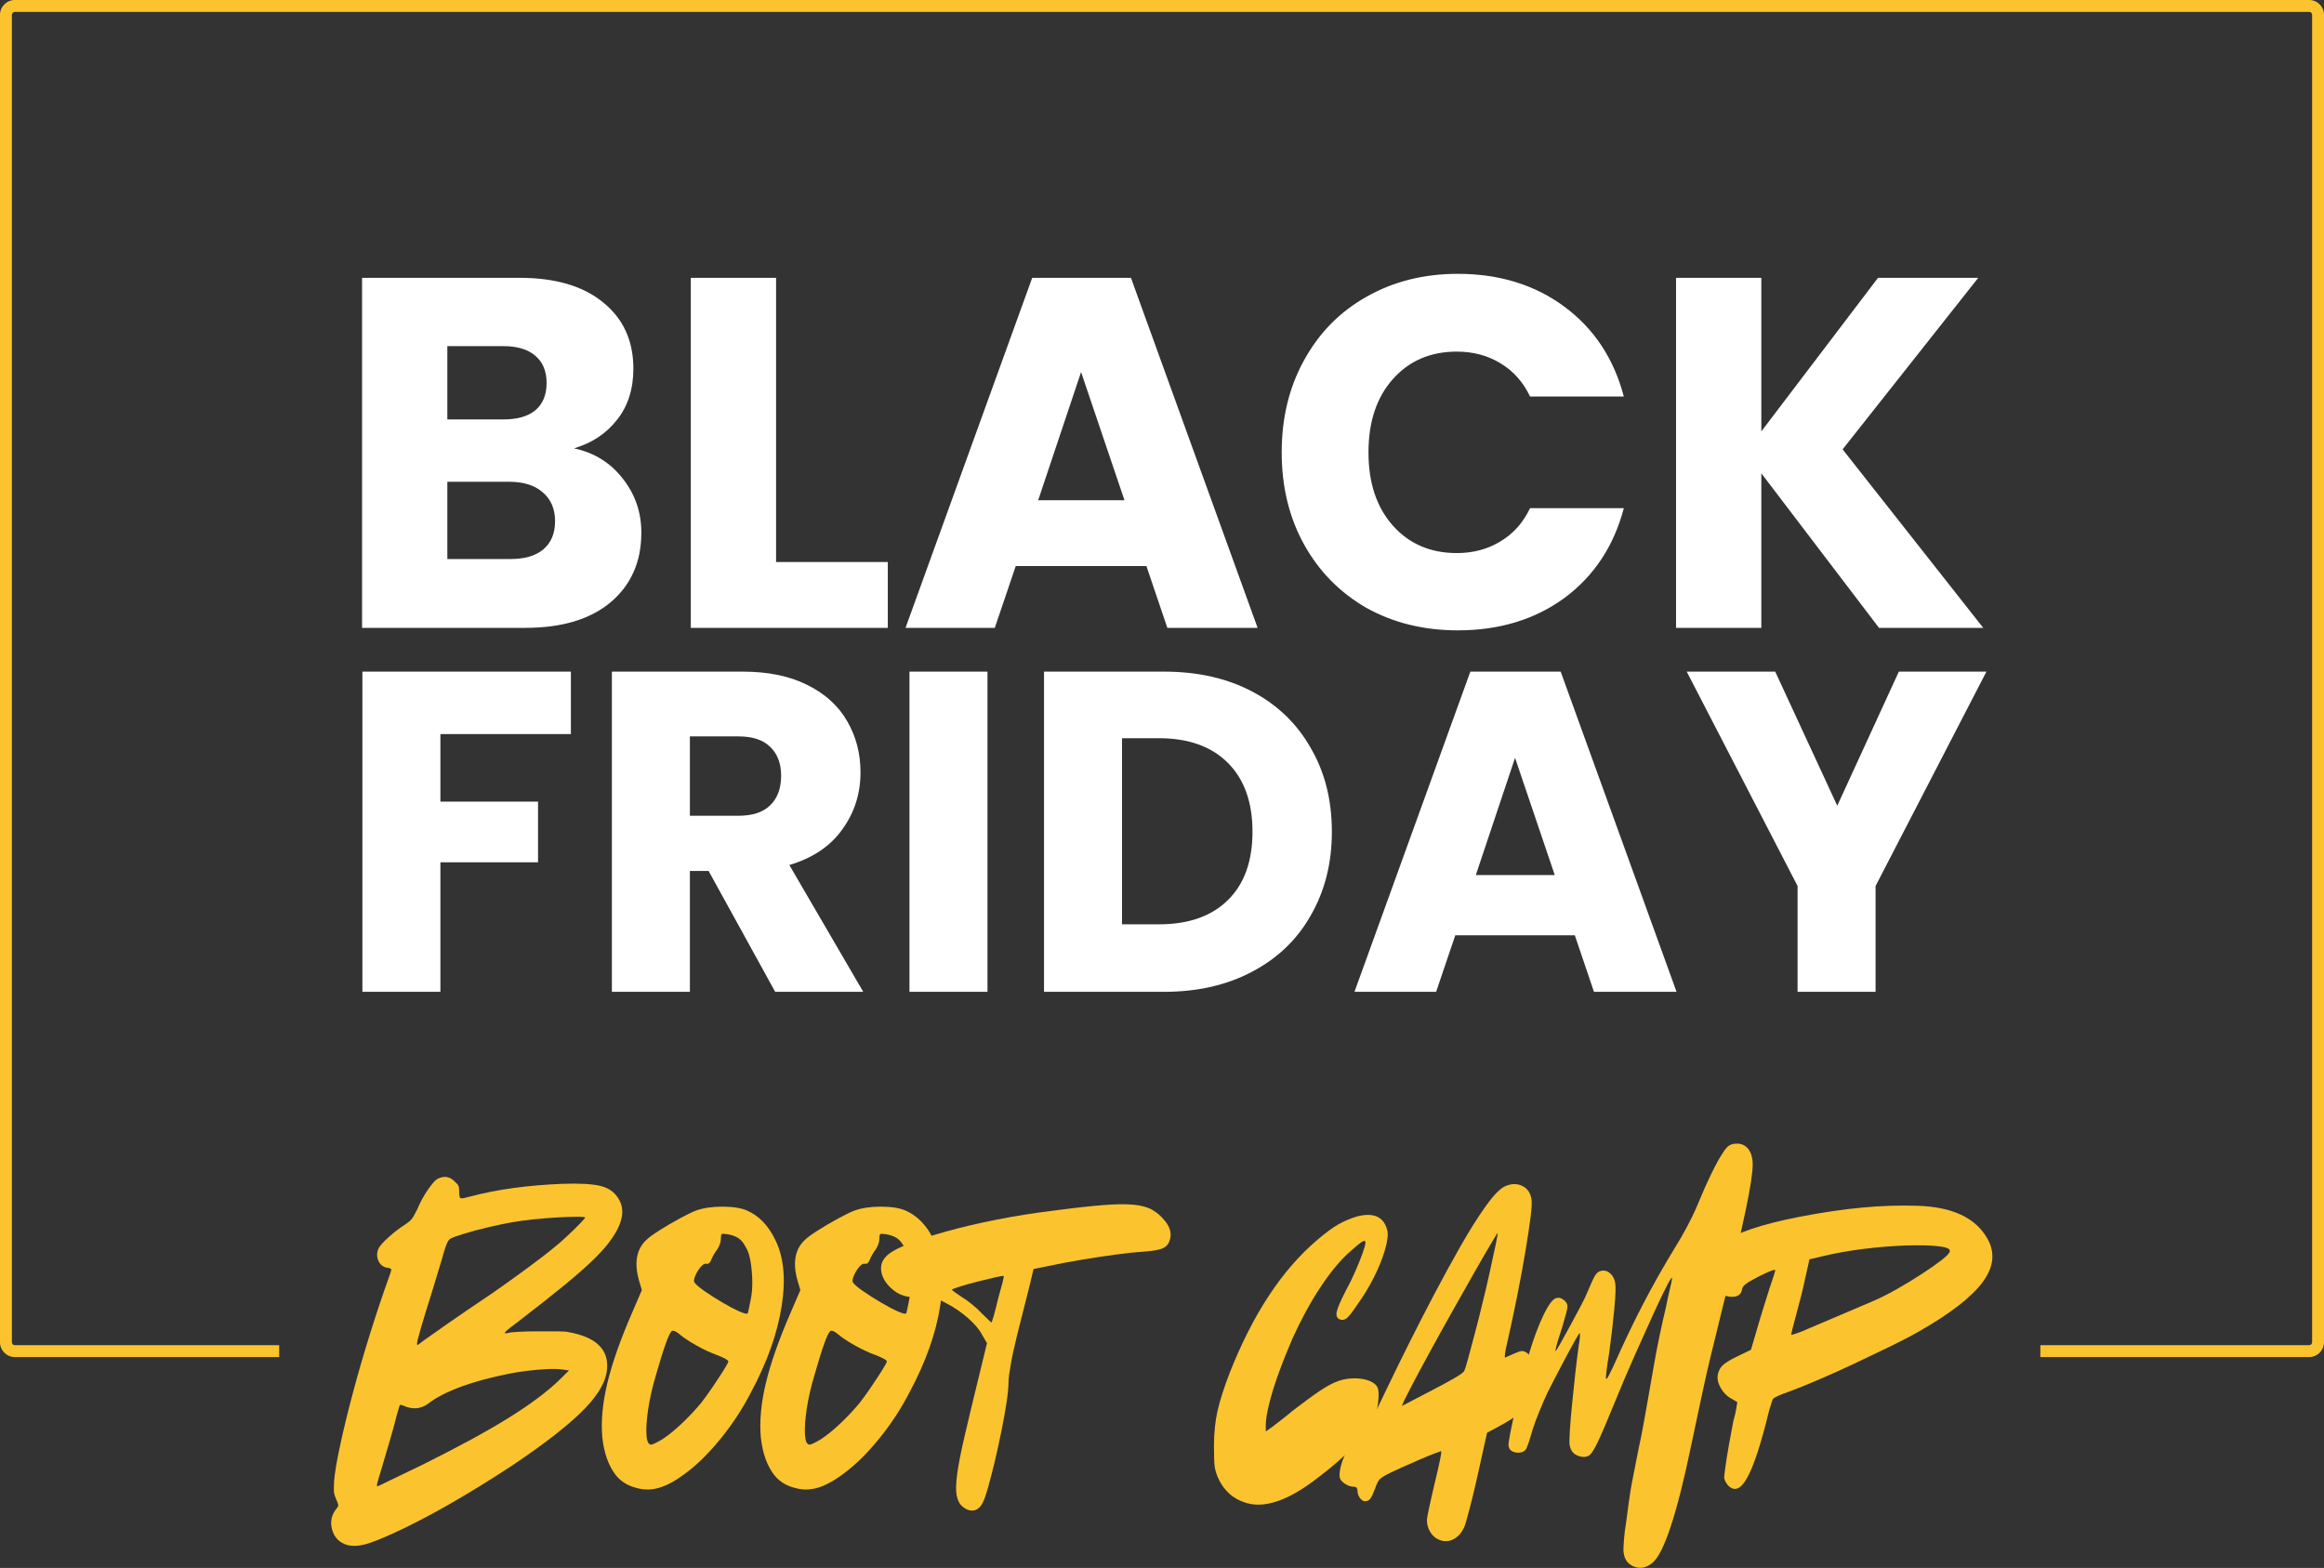
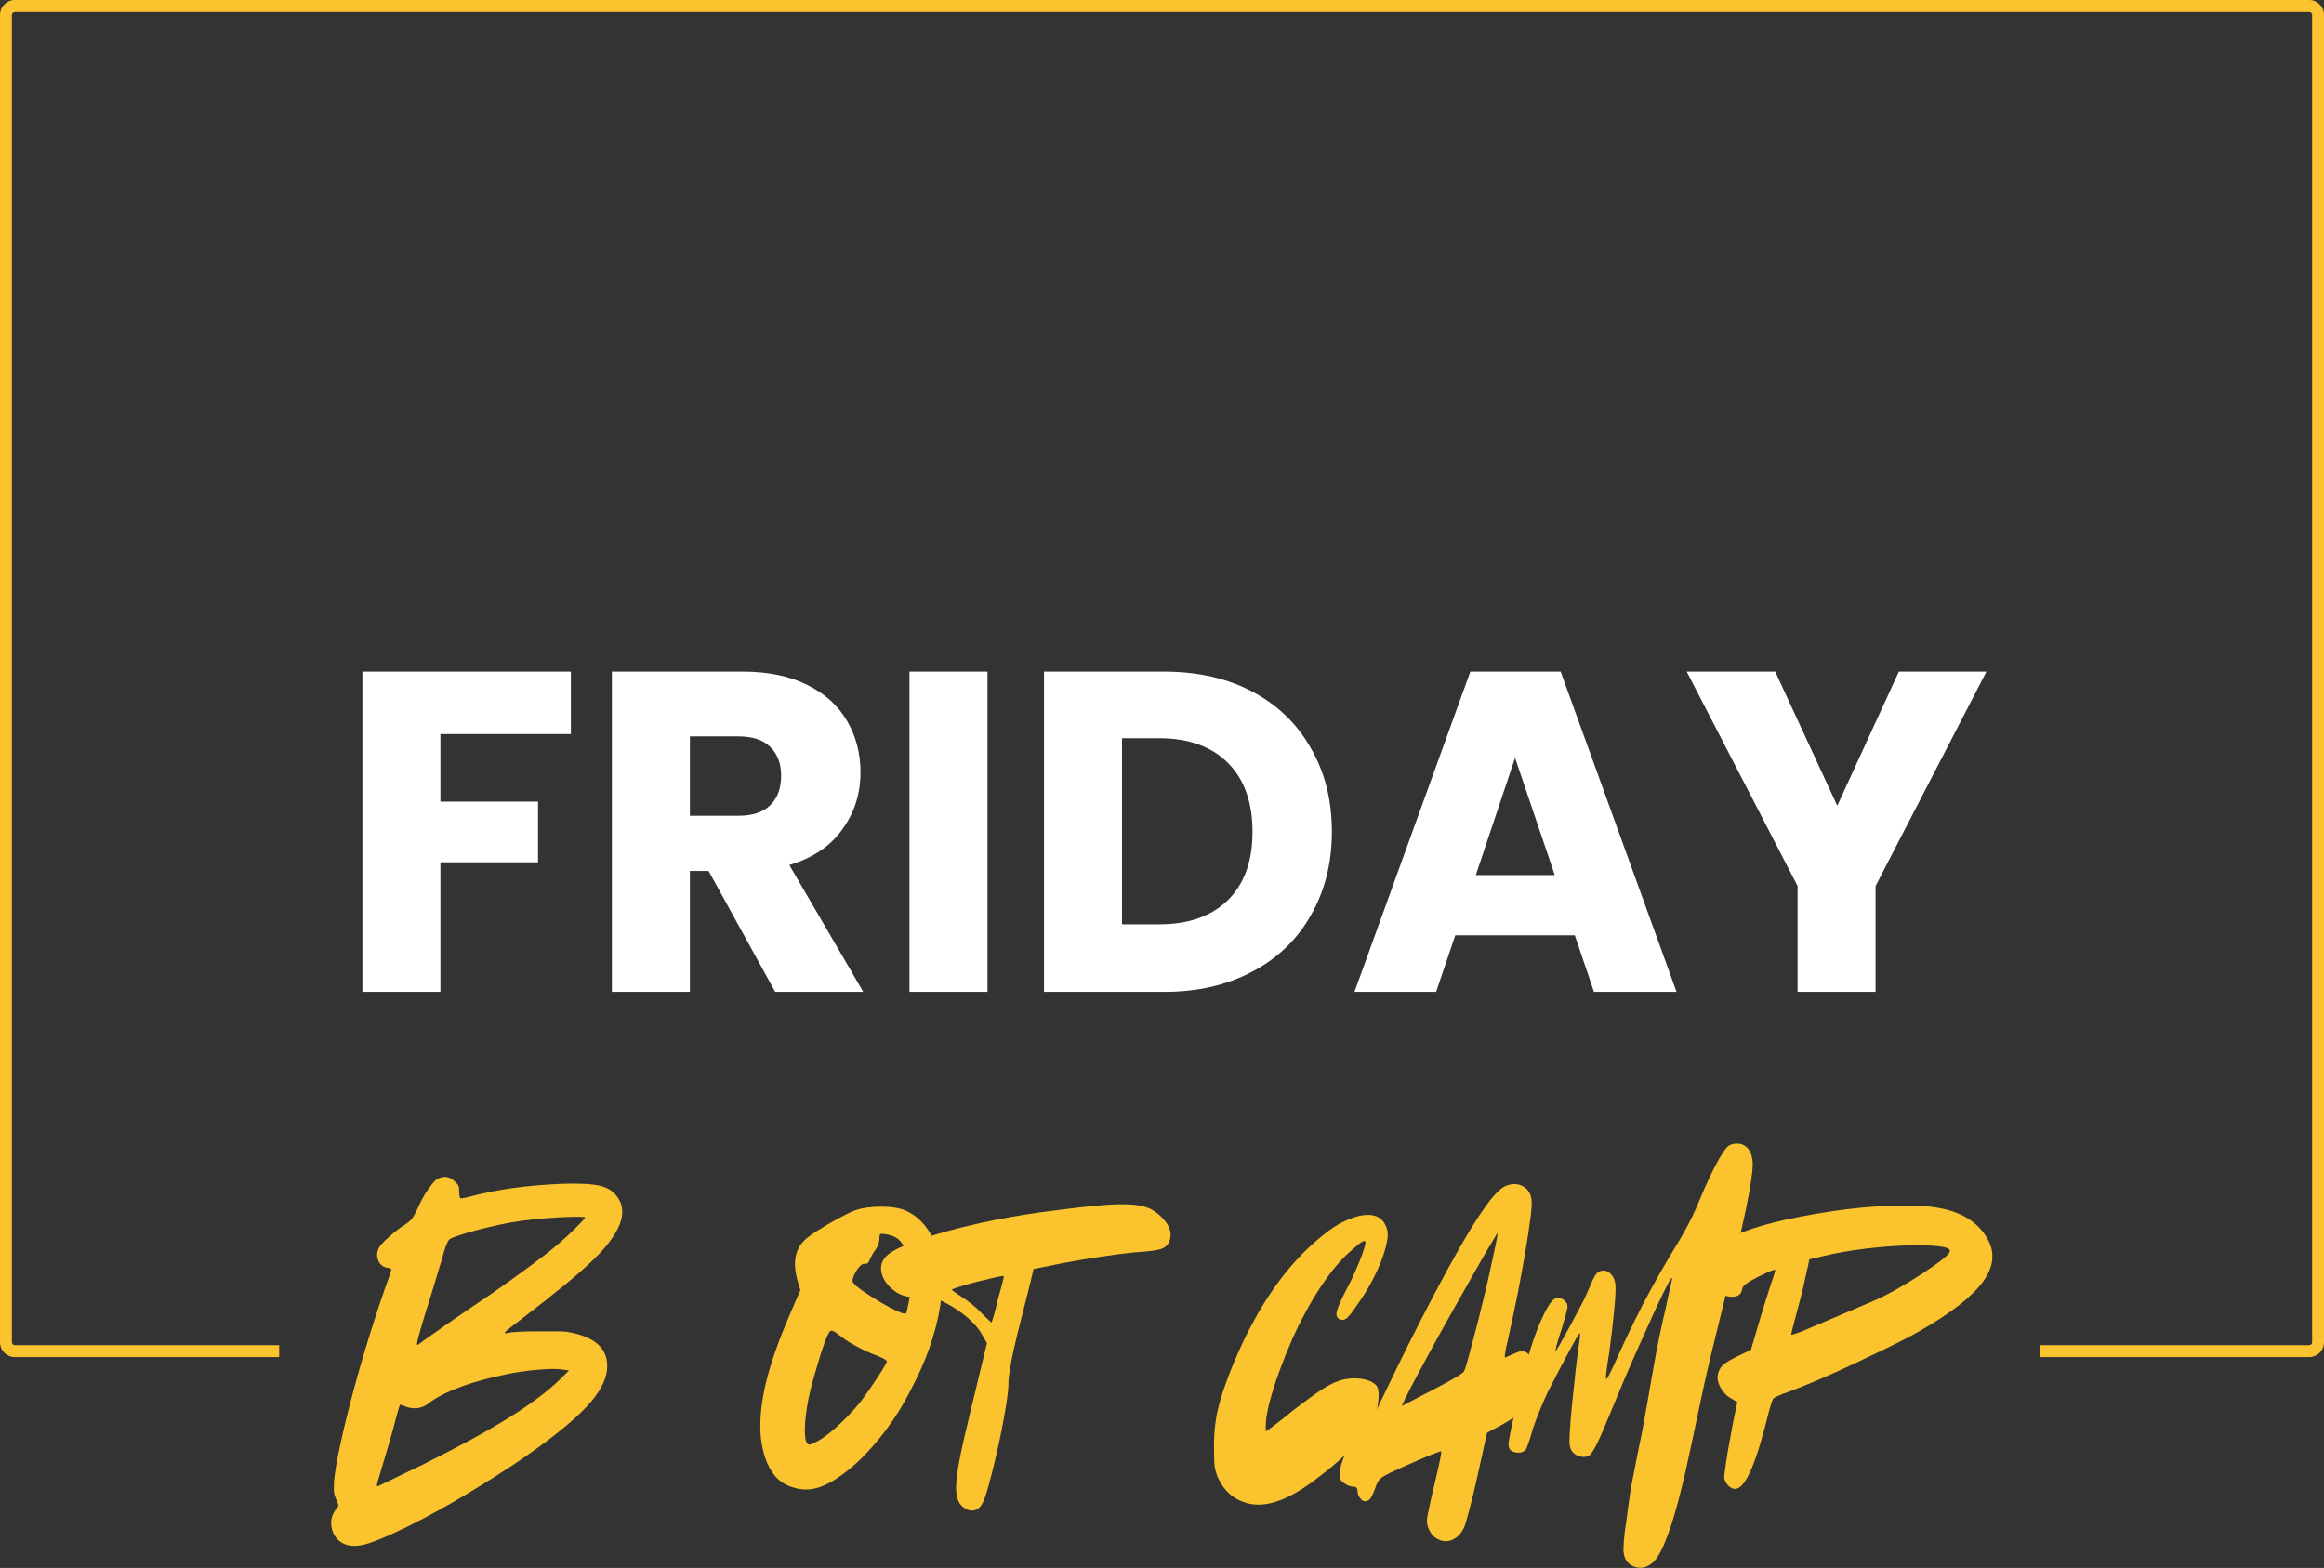
<svg xmlns="http://www.w3.org/2000/svg" width="1565" height="1056" viewBox="0 0 1565 1056" fill="none">
  <rect x="0" y="0" width="1565" height="1056" fill="#333333" stroke="none" />
  <path d="M272.278 946.942C270.304 946.151 269.319 945.953 269.319 946.338C269.122 946.546 268.825 947.39 268.424 948.859C268.033 950.333 267.538 952.057 266.944 954.026C265.569 959.557 263.944 965.474 262.069 971.776C260.194 978.083 258.559 983.604 257.174 988.338C255.799 993.062 254.913 996.02 254.528 997.213C253.736 999.77 253.637 1001.05 254.236 1001.05C254.429 1001.05 257.429 999.619 263.236 996.755C269.054 993.895 275.908 990.599 283.799 986.859C308.434 974.64 328.095 963.942 342.778 954.776C357.47 945.609 368.955 936.984 377.236 928.901L383.153 922.984L378.715 922.401C376.351 922 372.95 921.901 368.507 922.109C364.075 922.307 359.491 922.703 354.757 923.296C350.033 923.88 345.799 924.567 342.049 925.359C318.783 930.083 301.637 936.192 290.611 943.692C287.653 946.057 285.283 947.432 283.507 947.817C281.924 948.416 280.049 948.619 277.882 948.421C275.715 948.213 273.845 947.724 272.278 946.942ZM298.882 843.442C298.283 845.807 297.194 849.5 295.611 854.526C294.038 859.557 292.569 864.437 291.194 869.171C284.288 891.046 280.84 902.974 280.84 904.942C280.84 905.734 281.08 905.984 281.569 905.692C282.069 905.39 283.304 904.453 285.278 902.88C287.444 901.296 292.616 897.651 300.799 891.942C308.976 886.224 319.382 879.125 332.007 870.651C339.882 865.14 347.715 859.52 355.507 853.796C363.299 848.078 369.653 843.145 374.569 839.005C376.747 837.244 379.366 834.932 382.424 832.067C385.476 829.208 388.184 826.546 390.549 824.088C392.908 821.619 394.09 820.286 394.09 820.088C394.09 819.703 392.309 819.505 388.757 819.505C385.215 819.505 380.783 819.651 375.465 819.942C370.142 820.234 364.674 820.682 359.049 821.276C353.434 821.859 348.465 822.546 344.132 823.338C339.59 824.13 334.408 825.224 328.59 826.609C322.783 827.984 317.465 829.411 312.632 830.88C307.799 832.354 304.694 833.484 303.319 834.276C301.944 834.875 300.465 837.932 298.882 843.442ZM262.215 859.421C263.2 856.854 263.595 855.328 263.403 854.838C263.205 854.338 262.22 853.994 260.444 853.796C257.679 853.203 255.757 851.526 254.674 848.776C253.59 846.015 253.736 843.25 255.111 840.484C256.095 838.708 258.413 836.192 262.069 832.942C265.72 829.692 269.122 827.083 272.278 825.109C274.637 823.541 276.262 822.213 277.153 821.13C278.038 820.046 279.267 817.921 280.84 814.755C283.007 809.63 285.47 805.104 288.236 801.171C290.997 797.229 293.069 794.859 294.444 794.067C298.986 791.708 302.929 792.296 306.278 795.838C307.653 797.02 308.486 798.005 308.778 798.796C309.08 799.588 309.236 800.974 309.236 802.942C309.236 805.5 309.575 806.88 310.257 807.088C310.95 807.286 313.465 806.786 317.799 805.588C334.95 801.062 355.158 798.307 378.424 797.317C390.049 796.932 398.569 797.375 403.986 798.651C409.413 799.932 413.408 802.541 415.965 806.484C421.09 813.776 419.809 822.942 412.132 833.984C409.366 838.125 405.424 842.708 400.299 847.734C395.174 852.765 388.47 858.682 380.194 865.484C371.913 872.276 361.47 880.505 348.861 890.171C344.122 893.713 341.309 895.979 340.424 896.963C339.533 897.953 339.976 898.25 341.757 897.859C342.934 897.458 345.45 897.161 349.299 896.963C353.142 896.77 357.429 896.671 362.153 896.671C366.887 896.671 371.226 896.671 375.174 896.671C379.116 896.671 381.778 896.869 383.153 897.255C400.304 900.411 408.882 907.901 408.882 919.734C409.075 928.401 404.142 937.963 394.09 948.421C384.033 958.869 367.872 971.583 345.611 986.567C315.054 1006.67 288.142 1022.04 264.882 1032.69C256.2 1036.63 249.741 1039.15 245.507 1040.23C241.273 1041.32 237.481 1041.46 234.132 1040.67C228.606 1039.09 225.106 1035.59 223.632 1030.17C222.148 1024.75 223.278 1019.87 227.028 1015.53C227.627 1014.74 227.877 1014.06 227.778 1013.46C227.684 1012.88 227.236 1011.7 226.444 1009.92C225.653 1008.15 225.163 1006.62 224.965 1005.34C224.773 1004.06 224.773 1001.55 224.965 997.796C225.356 992.479 226.689 984.5 228.965 973.859C231.231 963.208 234.142 951.229 237.694 937.921C241.236 924.619 245.174 911.067 249.507 897.276C253.84 883.474 258.075 870.854 262.215 859.421Z" fill="#FBC42E" />
-   <path d="M452.631 896.379C450.85 896.962 447.204 906.915 441.694 926.233C439.329 934.124 437.611 941.665 436.527 948.858C435.444 956.056 435.048 961.874 435.34 966.316C435.631 970.749 436.663 972.962 438.444 972.962C439.027 972.962 440.1 972.566 441.673 971.775C443.256 970.983 444.84 970.098 446.423 969.108C450.559 966.348 454.944 962.749 459.569 958.316C464.204 953.889 468.402 949.4 472.152 944.858C474.319 942.108 476.777 938.712 479.527 934.671C482.288 930.629 484.756 926.889 486.923 923.441C489.1 919.983 490.288 917.858 490.486 917.066C490.486 916.082 487.923 914.603 482.798 912.629C478.465 911.061 473.829 908.895 468.902 906.129C463.97 903.368 460.121 900.806 457.361 898.441C455.194 896.665 453.616 895.978 452.631 896.379ZM478.944 848.462C478.152 850.645 476.97 851.535 475.402 851.129C474.413 850.936 473.178 851.728 471.694 853.504C470.22 855.27 469.038 857.243 468.152 859.421C467.262 861.587 467.116 863.061 467.715 863.837C468.699 865.228 470.965 867.16 474.506 869.629C478.059 872.087 482.006 874.603 486.34 877.171C490.673 879.728 494.512 881.749 497.861 883.233C501.22 884.707 503.095 885.145 503.486 884.546C503.678 884.16 503.97 883.025 504.361 881.15C504.762 879.275 505.163 877.254 505.569 875.087C506.345 871.337 506.684 867.15 506.59 862.525C506.491 857.889 506.095 853.546 505.402 849.504C504.72 845.462 503.694 842.358 502.319 840.191C500.928 837.431 499.345 835.41 497.569 834.129C495.803 832.853 493.345 831.915 490.194 831.316C487.819 830.931 486.434 830.879 486.048 831.171C485.657 831.462 485.465 832.4 485.465 833.983C485.465 836.348 484.673 838.811 483.09 841.379C482.298 842.368 481.506 843.546 480.715 844.921C479.934 846.296 479.345 847.478 478.944 848.462ZM428.986 1002.23C423.069 1000.85 418.329 997.983 414.777 993.65C409.861 987.348 406.809 978.874 405.611 968.233C404.626 957.191 405.767 944.921 409.027 931.421C412.277 917.91 417.845 902.087 425.736 883.962L432.236 868.879L430.465 862.962C426.907 850.743 428.486 841.478 435.194 835.171C436.762 833.587 439.715 831.421 444.048 828.671C448.392 825.91 452.928 823.249 457.652 820.691C462.387 818.124 466.038 816.348 468.611 815.358C473.527 813.582 479.486 812.691 486.486 812.691C493.486 812.691 499.053 813.582 503.194 815.358C511.079 818.9 517.288 825.306 521.819 834.566C527.736 846.014 529.262 860.999 526.402 879.525C523.538 898.056 516.595 917.566 505.569 938.066C499.845 949.108 493.038 959.462 485.152 969.129C477.277 978.785 469.491 986.462 461.798 992.171C455.298 997.103 449.428 1000.36 444.194 1001.94C438.97 1003.51 433.902 1003.61 428.986 1002.23Z" fill="#FBC42E" />
  <path d="M559.37 896.379C557.589 896.962 553.943 906.915 548.432 926.233C546.068 934.124 544.349 941.665 543.266 948.858C542.182 956.056 541.787 961.874 542.078 966.316C542.37 970.749 543.401 972.962 545.182 972.962C545.766 972.962 546.839 972.566 548.412 971.775C549.995 970.983 551.578 970.098 553.162 969.108C557.297 966.348 561.682 962.749 566.307 958.316C570.943 953.889 575.141 949.4 578.891 944.858C581.057 942.108 583.516 938.712 586.266 934.671C589.026 930.629 591.495 926.889 593.662 923.441C595.839 919.983 597.026 917.858 597.224 917.066C597.224 916.082 594.662 914.603 589.537 912.629C585.203 911.061 580.568 908.895 575.641 906.129C570.709 903.368 566.86 900.806 564.099 898.441C561.932 896.665 560.354 895.978 559.37 896.379ZM585.682 848.462C584.891 850.645 583.709 851.535 582.141 851.129C581.151 850.936 579.917 851.728 578.432 853.504C576.959 855.27 575.776 857.243 574.891 859.421C574 861.587 573.854 863.061 574.453 863.837C575.438 865.228 577.703 867.16 581.245 869.629C584.797 872.087 588.745 874.603 593.078 877.171C597.412 879.728 601.25 881.749 604.599 883.233C607.959 884.707 609.834 885.145 610.224 884.546C610.417 884.16 610.709 883.025 611.099 881.15C611.5 879.275 611.901 877.254 612.307 875.087C613.084 871.337 613.422 867.15 613.328 862.525C613.229 857.889 612.834 853.546 612.141 849.504C611.459 845.462 610.432 842.358 609.057 840.191C607.667 837.431 606.084 835.41 604.307 834.129C602.542 832.853 600.084 831.915 596.932 831.316C594.557 830.931 593.172 830.879 592.787 831.171C592.396 831.462 592.203 832.4 592.203 833.983C592.203 836.348 591.412 838.811 589.828 841.379C589.037 842.368 588.245 843.546 587.453 844.921C586.672 846.296 586.084 847.478 585.682 848.462ZM535.724 1002.23C529.807 1000.85 525.068 997.983 521.516 993.65C516.599 987.348 513.547 978.874 512.349 968.233C511.365 957.191 512.505 944.921 515.766 931.421C519.016 917.91 524.584 902.087 532.474 883.962L538.974 868.879L537.203 862.962C533.646 850.743 535.224 841.478 541.932 835.171C543.5 833.587 546.453 831.421 550.787 828.671C555.13 825.91 559.667 823.249 564.391 820.691C569.125 818.124 572.776 816.348 575.349 815.358C580.266 813.582 586.224 812.691 593.224 812.691C600.224 812.691 605.792 813.582 609.932 815.358C617.818 818.9 624.026 825.306 628.557 834.566C634.474 846.014 636 860.999 633.141 879.525C630.276 898.056 623.334 917.566 612.307 938.066C606.584 949.108 599.776 959.462 591.891 969.129C584.016 978.785 576.229 986.462 568.537 992.171C562.037 997.103 556.167 1000.36 550.932 1001.94C545.709 1003.51 540.641 1003.61 535.724 1002.23Z" fill="#FBC42E" />
  <path d="M672.025 875.088C673.202 870.953 674.192 867.354 674.984 864.296C675.775 861.244 676.067 859.619 675.859 859.421C675.661 859.213 673.786 859.505 670.234 860.296C666.692 861.088 662.598 862.078 657.963 863.255C653.338 864.437 649.348 865.567 646.005 866.651C642.656 867.734 640.984 868.38 640.984 868.588C640.984 868.786 641.671 869.375 643.046 870.359C644.421 871.349 645.994 872.432 647.775 873.609C649.744 874.791 652.01 876.416 654.567 878.484C657.135 880.557 659.307 882.578 661.088 884.546C662.864 886.328 664.39 887.807 665.671 888.984C666.947 890.166 667.588 890.755 667.588 890.755C667.781 890.755 668.322 889.229 669.213 886.171C670.098 883.119 671.036 879.421 672.025 875.088ZM661.38 899.026C659.406 895.291 656.197 891.5 651.755 887.651C647.322 883.807 642.65 880.604 637.734 878.046C632.994 875.479 629.739 873.953 627.963 873.463C626.187 872.963 623.333 872.916 619.4 873.317C611.708 874.5 605.202 872.526 599.88 867.401C596.327 864.057 594.208 860.505 593.525 856.755C592.833 853.005 593.666 849.75 596.025 846.984C598.192 844.234 602.88 841.38 610.088 838.421C617.286 835.463 626.15 832.505 636.692 829.546C647.234 826.588 658.76 823.88 671.275 821.421C683.801 818.953 696.567 816.932 709.567 815.359C722.984 813.583 733.973 812.354 742.546 811.671C751.114 810.979 758.01 810.88 763.234 811.38C768.468 811.869 772.661 813 775.817 814.776C778.968 816.541 781.822 819 784.38 822.151C788.322 826.89 789.307 831.625 787.338 836.359C786.348 838.724 784.473 840.349 781.713 841.234C778.963 842.125 774.432 842.765 768.13 843.151C764.572 843.349 759.098 843.937 751.713 844.921C744.322 845.911 736.489 847.099 728.213 848.484C719.932 849.859 712.635 851.234 706.317 852.609L695.984 854.671L693.9 863.546C693.317 865.921 692.182 870.463 690.505 877.171C688.822 883.869 687.098 890.661 685.338 897.547C683.364 905.437 681.838 912.39 680.755 918.401C679.671 924.416 679.13 928.604 679.13 930.963C679.13 934.328 678.682 938.916 677.796 944.734C676.906 950.541 675.765 956.895 674.38 963.797C673.005 970.687 671.525 977.437 669.942 984.046C668.369 990.645 666.89 996.411 665.505 1001.34C664.13 1006.27 662.947 1009.72 661.963 1011.69C660.39 1015.04 658.275 1016.91 655.609 1017.3C652.952 1017.7 650.244 1016.62 647.484 1014.07C645.9 1012.48 644.807 1010.17 644.213 1007.11C643.63 1004.06 643.734 999.421 644.525 993.213C645.317 987.005 646.989 978.38 649.546 967.338C652.114 956.297 655.567 941.911 659.9 924.172L664.63 904.651L661.38 899.026Z" fill="#FBC42E" />
  <path d="M927.794 934.817C928.377 936.39 928.523 938.999 928.232 942.65C927.94 946.291 927.299 949.791 926.315 953.15C924.924 958.082 920.68 964.395 913.586 972.088C906.487 979.77 897.716 987.546 887.273 995.421C867.95 1010.41 851.987 1016.03 839.377 1012.28C830.502 1009.72 824.096 1004 820.148 995.129C818.971 992.369 818.232 989.806 817.94 987.442C817.648 985.082 817.502 980.546 817.502 973.838C817.502 965.171 818.294 957.338 819.877 950.338C821.45 943.338 824.206 934.713 828.148 924.463C843.716 885.036 863.325 855.27 886.982 835.171C892.492 830.437 897.221 826.937 901.169 824.671C905.112 822.411 909.45 820.582 914.19 819.192C925.424 816.442 932.127 819.702 934.294 828.963C934.877 831.713 934.325 835.999 932.648 841.817C930.982 847.64 928.471 853.853 925.127 860.463C921.778 867.062 918.028 873.213 913.877 878.921C910.721 883.661 908.409 886.619 906.94 887.796C905.466 888.978 903.94 889.275 902.357 888.692C900.383 887.9 899.638 886.228 900.127 883.671C900.627 881.103 902.648 876.369 906.19 869.463C908.565 865.129 910.737 860.702 912.711 856.171C914.68 851.629 916.305 847.588 917.586 844.046C918.862 840.494 919.502 838.124 919.502 836.942C919.502 835.567 918.659 835.421 916.982 836.504C915.315 837.588 912.409 839.999 908.273 843.734C901.966 849.457 895.508 857.348 888.898 867.4C882.299 877.457 876.138 888.791 870.419 901.4C867.07 909.098 864.013 916.734 861.252 924.317C858.487 931.9 856.315 938.853 854.732 945.171C853.159 951.478 852.377 956.4 852.377 959.942V964.088L856.232 961.421C857.216 960.629 859.133 959.15 861.982 956.984C864.841 954.817 867.653 952.556 870.419 950.192C878.112 944.275 884.32 939.744 889.044 936.588C893.778 933.437 897.867 931.27 901.315 930.088C904.773 928.911 908.367 928.317 912.107 928.317C916.049 928.317 919.45 928.911 922.315 930.088C925.174 931.27 927.002 932.848 927.794 934.817Z" fill="#FBC42E" />
  <path d="M986.031 923.276C986.625 922.098 987.563 919.098 988.844 914.276C990.12 909.442 991.594 903.921 993.261 897.713C994.938 891.494 996.375 885.817 997.573 880.692C999.74 872.026 1001.66 863.901 1003.32 856.317C1005 848.723 1006.33 842.515 1007.32 837.692C1008.31 832.859 1008.7 830.442 1008.51 830.442C1008.51 830.234 1006.98 832.703 1003.93 837.838C1000.87 842.963 997.021 849.619 992.386 857.796C987.761 865.979 982.781 874.796 977.448 884.255C972.125 893.713 967.052 902.88 962.219 911.755C957.396 920.619 953.307 928.255 949.948 934.671C946.599 941.078 944.636 945.166 944.052 946.942L964.448 936.296C970.948 932.937 976.12 930.125 979.969 927.859C983.813 925.598 985.833 924.067 986.031 923.276ZM1013.53 914.401C1013.53 914.401 1014.36 914.015 1016.03 913.234C1017.71 912.442 1019.54 911.651 1021.51 910.859C1023.48 910.067 1024.86 909.776 1025.66 909.984C1028.81 910.765 1030.83 913.125 1031.72 917.067C1032.6 921.015 1032.95 925.104 1032.74 929.338C1032.54 933.578 1032.45 936.682 1032.45 938.651C1032.45 942.791 1030.13 946.687 1025.49 950.338C1020.86 953.979 1015.4 957.479 1009.09 960.838L1001.41 964.963L994.906 994.255C993.125 1002.33 991.349 1009.71 989.573 1016.42C987.807 1023.13 986.625 1027.17 986.031 1028.55C984.25 1032.49 981.74 1035.24 978.49 1036.82C975.24 1038.4 971.938 1038.4 968.594 1036.82C966.412 1035.83 964.583 1034.16 963.115 1031.8C961.641 1029.43 960.906 1026.78 960.906 1023.82C960.906 1022.83 961.448 1019.82 962.531 1014.8C963.615 1009.77 964.844 1004.4 966.219 998.671C967.594 992.963 968.724 987.994 969.615 983.755C970.5 979.52 970.75 977.401 970.365 977.401C970.167 977.401 968.641 977.942 965.781 979.026C962.917 980.109 959.563 981.494 955.719 983.171C951.87 984.838 948.073 986.515 944.323 988.192C940.583 989.859 937.537 991.286 935.177 992.463C932.026 994.046 929.958 995.38 928.969 996.463C927.984 997.546 927 999.567 926.011 1002.53C924.833 1005.68 923.797 1007.9 922.906 1009.19C922.021 1010.47 920.781 1011.11 919.198 1011.11C918.021 1011.11 916.886 1010.37 915.802 1008.9C914.719 1007.42 914.177 1005.88 914.177 1004.3C914.177 1002.33 913.396 1001.34 911.823 1001.34C909.854 1001.34 907.927 1000.75 906.052 999.567C904.177 998.39 902.943 997.109 902.344 995.734C901.761 993.765 902.011 990.807 903.094 986.859C904.177 982.916 905.906 978.828 908.281 974.588C910.646 970.354 913.594 966.755 917.136 963.796C920.292 961.036 922.458 958.567 923.636 956.401C926.208 951.276 929.656 944.182 933.99 935.109C938.323 926.041 943.245 915.984 948.761 904.942C954.287 893.901 960.057 882.666 966.073 871.234C972.083 859.807 977.995 849.015 983.802 838.859C989.62 828.708 994.995 820.14 999.927 813.151C1004.85 806.151 1009.09 801.562 1012.64 799.38C1016.98 797.213 1020.97 796.921 1024.61 798.505C1028.27 800.078 1030.49 803.036 1031.28 807.38C1031.67 809.546 1031.47 813.734 1030.68 819.942C1029.89 826.151 1028.74 833.692 1027.26 842.567C1025.79 851.432 1024.02 861.088 1021.95 871.546C1019.88 881.994 1017.66 892.437 1015.3 902.88C1014.31 907.02 1013.72 909.88 1013.53 911.463C1013.33 913.036 1013.29 913.869 1013.39 913.963C1013.48 914.062 1013.53 914.208 1013.53 914.401Z" fill="#FBC42E" />
  <path d="M1180.28 784.317C1180.28 795.15 1174.07 825.015 1161.66 873.9C1159.1 884.541 1156.84 893.806 1154.87 901.692C1152.89 909.582 1151.12 916.978 1149.53 923.879C1147.96 930.77 1146.34 938.207 1144.66 946.192C1142.99 954.181 1140.97 963.692 1138.6 974.733C1129.14 1020.07 1120.56 1045.99 1112.87 1052.5C1108.93 1055.85 1104.79 1056.73 1100.45 1055.15C1096.31 1053.58 1093.95 1050.43 1093.37 1045.69C1093.17 1044.7 1093.22 1042.14 1093.51 1038C1093.8 1033.86 1094.35 1029.43 1095.14 1024.69C1095.72 1020.36 1096.21 1016.66 1096.6 1013.61C1097 1010.55 1097.44 1007.5 1097.93 1004.44C1098.43 1001.39 1099.12 997.645 1100.01 993.213C1100.9 988.785 1102.03 983.02 1103.41 975.921C1104.79 969.603 1105.93 963.936 1106.8 958.921C1107.69 953.895 1108.68 948.374 1109.76 942.358C1110.86 936.348 1112.19 928.707 1113.76 919.442C1114.75 913.723 1116.02 907.067 1117.6 899.483C1119.18 891.89 1120.56 885.728 1121.74 881.004C1122.73 876.077 1123.66 871.744 1124.55 868.004C1125.44 864.254 1125.89 862.181 1125.89 861.775C1126.27 859.608 1125.39 860.546 1123.22 864.588C1121.05 868.629 1118.04 874.838 1114.2 883.213C1110.37 891.588 1106.03 901.202 1101.2 912.046C1096.37 922.895 1091.59 934.129 1086.87 945.754C1082.13 957.379 1078.52 965.811 1076.05 971.046C1073.6 976.27 1071.57 979.374 1069.99 980.358C1068.42 981.332 1066.46 981.525 1064.1 980.942C1059.96 979.957 1057.59 977.296 1056.99 972.963C1056.79 971.785 1056.85 968.728 1057.14 963.796C1057.43 958.869 1057.92 952.952 1058.62 946.046C1059.31 939.145 1060.04 932.098 1060.82 924.9C1061.62 917.707 1062.41 911.353 1063.2 905.838C1063.59 903.671 1063.83 901.853 1063.93 900.379C1064.04 898.895 1063.99 898.056 1063.78 897.858C1063.59 897.858 1062.75 899.145 1061.26 901.713C1059.79 904.27 1057.92 907.666 1055.66 911.9C1053.39 916.14 1051.07 920.525 1048.7 925.067C1046.34 929.598 1044.17 933.832 1042.2 937.775C1040.43 941.515 1038.56 945.796 1036.6 950.629C1034.62 955.463 1033.14 959.457 1032.16 962.608C1030.19 969.515 1028.71 973.952 1027.72 975.921C1026.35 977.895 1024.13 978.686 1021.07 978.296C1018.02 977.895 1016.29 976.41 1015.89 973.838C1015.69 973.046 1016.04 970.338 1016.93 965.713C1017.82 961.077 1019.01 955.504 1020.49 949.004C1021.97 942.504 1023.49 935.957 1025.07 929.358C1026.65 922.749 1028.12 917.077 1029.49 912.338C1032.64 901.702 1035.99 892.733 1039.53 885.442C1043.09 878.14 1046.04 874.39 1048.41 874.192C1049.79 873.806 1051.27 874.202 1052.85 875.379C1054.43 876.561 1055.31 877.848 1055.51 879.233C1055.71 880.015 1055.41 881.832 1054.62 884.692C1053.84 887.556 1052.96 890.66 1051.97 894.004C1050 899.921 1048.71 904.067 1048.12 906.442C1047.53 908.806 1047.34 909.983 1047.53 909.983C1047.73 909.983 1048.81 908.265 1050.78 904.817C1052.75 901.358 1055.02 897.27 1057.57 892.546C1060.14 887.811 1062.51 883.374 1064.68 879.233C1066.85 875.082 1068.23 872.223 1068.82 870.65C1071.18 864.931 1072.96 861.082 1074.14 859.108C1075.31 857.14 1076.79 856.056 1078.57 855.858C1080.74 855.473 1082.71 856.119 1084.49 857.796C1086.27 859.463 1087.35 861.681 1087.74 864.442C1088.13 866.999 1087.93 872.567 1087.14 881.15C1086.36 889.723 1085.18 899.827 1083.6 911.463C1082.81 915.994 1082.23 919.983 1081.82 923.442C1081.43 926.89 1081.34 928.608 1081.53 928.608C1081.92 928.806 1082.51 928.119 1083.3 926.546C1084.1 924.963 1085.08 922.994 1086.26 920.629C1093.16 905.046 1099.91 890.9 1106.51 878.192C1113.12 865.473 1120.47 852.504 1128.55 839.296C1130.91 835.561 1133.37 831.275 1135.93 826.442C1138.5 821.608 1140.47 817.619 1141.85 814.463C1146.19 804.02 1149.79 795.895 1152.64 790.088C1155.5 784.27 1157.91 779.879 1159.89 776.921C1161.47 774.353 1162.8 772.681 1163.89 771.9C1164.97 771.108 1166.2 770.608 1167.57 770.4C1171.52 769.817 1174.62 770.811 1176.89 773.379C1179.15 775.936 1180.28 779.582 1180.28 784.317Z" fill="#FBC42E" />
-   <path d="M1215.77 860.296C1215.17 863.452 1214.23 867.541 1212.96 872.567C1211.68 877.598 1210.55 881.89 1209.56 885.442C1208.57 889.181 1207.73 892.379 1207.04 895.046C1206.36 897.702 1206.12 899.025 1206.31 899.025C1206.9 899.025 1209.06 898.338 1212.81 896.963C1214.59 896.171 1218.28 894.598 1223.9 892.233C1229.52 889.874 1235.78 887.213 1242.67 884.254C1249.57 881.296 1255.58 878.733 1260.71 876.567C1265.83 874.4 1271.35 871.645 1277.27 868.296C1283.19 864.937 1288.85 861.483 1294.27 857.942C1299.7 854.39 1304.19 851.233 1307.73 848.483C1311.27 845.723 1313.04 843.749 1313.04 842.567C1313.25 840.983 1310.54 839.9 1304.92 839.317C1299.3 838.723 1292.11 838.567 1283.33 838.858C1274.55 839.15 1265.28 839.895 1255.52 841.088C1245.77 842.27 1236.76 843.848 1228.48 845.817C1225.92 846.4 1223.66 846.942 1221.69 847.442C1219.71 847.931 1218.63 848.171 1218.44 848.171C1218.44 848.369 1218.19 849.603 1217.69 851.879C1217.2 854.145 1216.56 856.952 1215.77 860.296ZM1163.44 1000.15C1162.26 998.775 1161.47 997.202 1161.06 995.421C1161.06 994.437 1161.37 991.827 1161.96 987.588C1162.54 983.353 1163.33 978.478 1164.31 972.963C1165.3 967.437 1166.28 962.108 1167.27 956.983C1168.26 953.64 1168.94 950.687 1169.33 948.129C1169.73 945.562 1169.94 944.275 1169.94 944.275C1169.74 944.275 1169.2 943.983 1168.31 943.4C1167.42 942.806 1166.39 942.207 1165.21 941.608C1162.64 940.041 1160.52 937.827 1158.85 934.963C1157.18 932.103 1156.43 929.395 1156.63 926.838C1157.03 923.879 1158.12 921.515 1159.9 919.733C1161.66 917.957 1165.01 915.89 1169.94 913.525L1179.1 909.088L1183.54 894.004C1184.72 889.869 1186.15 885.14 1187.81 879.817C1189.49 874.499 1190.82 870.265 1191.81 867.108C1192.99 863.749 1193.93 860.937 1194.63 858.671C1195.32 856.41 1195.57 855.275 1195.38 855.275C1194.78 855.082 1192.75 855.775 1189.29 857.358C1185.84 858.931 1182.75 860.499 1180 862.067C1175.86 864.233 1173.59 866.207 1173.19 867.983C1172.8 871.14 1171.03 872.916 1167.88 873.317C1164.72 873.707 1161.43 872.916 1157.98 870.942C1154.52 868.973 1151.81 866.119 1149.83 862.379C1140.38 843.645 1161.07 829.353 1211.92 819.504C1227.3 816.546 1241.4 814.478 1254.21 813.296C1267.03 812.103 1279.44 811.707 1291.46 812.108C1314.72 812.89 1330.3 820.181 1338.19 833.983C1343.7 843.442 1342.71 853.249 1335.23 863.4C1327.74 873.556 1313.45 884.645 1292.35 896.671C1287.23 899.629 1280.82 902.983 1273.13 906.733C1265.44 910.473 1257.31 914.358 1248.73 918.4C1240.16 922.442 1231.93 926.145 1224.04 929.504C1216.17 932.853 1209.56 935.515 1204.23 937.483C1198.52 939.442 1195.07 941.02 1193.9 942.213C1193.69 942.603 1193.34 943.588 1192.85 945.171C1192.37 946.744 1191.82 948.515 1191.23 950.483C1185.91 972.358 1181.03 987.291 1176.58 995.275C1172.15 1003.26 1167.77 1004.89 1163.44 1000.15Z" fill="#FBC42E" />
-   <path d="M386.55 301.97C400.207 304.88 411.177 311.709 419.461 322.456C427.745 332.978 431.887 345.068 431.887 358.725C431.887 378.427 424.946 394.1 411.065 405.742C397.408 417.16 378.266 422.869 353.638 422.869H243.822V187.116H349.944C373.9 187.116 392.595 192.601 406.028 203.571C419.685 214.542 426.514 229.43 426.514 248.237C426.514 262.118 422.82 273.648 415.431 282.828C408.267 292.007 398.64 298.388 386.55 301.97ZM301.249 282.492H338.862C348.265 282.492 355.429 280.477 360.355 276.447C365.504 272.193 368.079 266.036 368.079 257.976C368.079 249.916 365.504 243.759 360.355 239.505C355.429 235.251 348.265 233.125 338.862 233.125H301.249V282.492ZM343.563 376.524C353.191 376.524 360.579 374.398 365.728 370.144C371.102 365.666 373.788 359.285 373.788 351.001C373.788 342.717 370.99 336.225 365.392 331.523C360.019 326.821 352.519 324.471 342.892 324.471H301.249V376.524H343.563ZM522.622 378.539H597.848V422.869H465.195V187.116H522.622V378.539ZM771.997 381.226H684.01L669.905 422.869H609.791L695.092 187.116H761.587L846.888 422.869H786.102L771.997 381.226ZM757.221 336.896L728.004 250.588L699.122 336.896H757.221ZM863.11 304.657C863.11 281.372 868.147 260.663 878.222 242.528C888.297 224.169 902.29 209.952 920.201 199.877C938.336 189.578 958.822 184.429 981.658 184.429C1009.64 184.429 1033.6 191.817 1053.53 206.594C1073.45 221.37 1086.77 241.52 1093.49 267.043H1030.35C1025.65 257.192 1018.94 249.692 1010.2 244.543C1001.7 239.393 991.957 236.819 980.987 236.819C963.3 236.819 948.971 242.976 938 255.289C927.03 267.603 921.545 284.059 921.545 304.657C921.545 325.254 927.03 341.71 938 354.024C948.971 366.338 963.3 372.494 980.987 372.494C991.957 372.494 1001.7 369.92 1010.2 364.77C1018.94 359.621 1025.65 352.121 1030.35 342.27H1093.49C1086.77 367.793 1073.45 387.943 1053.53 402.719C1033.6 417.272 1009.64 424.548 981.658 424.548C958.822 424.548 938.336 419.511 920.201 409.436C902.29 399.137 888.297 384.92 878.222 366.785C868.147 348.65 863.11 327.941 863.11 304.657ZM1265.34 422.869L1186.09 318.761V422.869H1128.66V187.116H1186.09V290.552L1264.67 187.116H1332.17L1240.83 302.642L1335.53 422.869H1265.34Z" fill="white" />
+   <path d="M1215.77 860.296C1215.17 863.452 1214.23 867.541 1212.96 872.567C1211.68 877.598 1210.55 881.89 1209.56 885.442C1208.57 889.181 1207.73 892.379 1207.04 895.046C1206.36 897.702 1206.12 899.025 1206.31 899.025C1206.9 899.025 1209.06 898.338 1212.81 896.963C1214.59 896.171 1218.28 894.598 1223.9 892.233C1229.52 889.874 1235.78 887.213 1242.67 884.254C1249.57 881.296 1255.58 878.733 1260.71 876.567C1265.83 874.4 1271.35 871.645 1277.27 868.296C1283.19 864.937 1288.85 861.483 1294.27 857.942C1299.7 854.39 1304.19 851.233 1307.73 848.483C1311.27 845.723 1313.04 843.749 1313.04 842.567C1313.25 840.983 1310.54 839.9 1304.92 839.317C1299.3 838.723 1292.11 838.567 1283.33 838.858C1274.55 839.15 1265.28 839.895 1255.52 841.088C1245.77 842.27 1236.76 843.848 1228.48 845.817C1225.92 846.4 1223.66 846.942 1221.69 847.442C1219.71 847.931 1218.63 848.171 1218.44 848.171C1218.44 848.369 1218.19 849.603 1217.69 851.879C1217.2 854.145 1216.56 856.952 1215.77 860.296ZM1163.44 1000.15C1162.26 998.775 1161.47 997.202 1161.06 995.421C1161.06 994.437 1161.37 991.827 1161.96 987.588C1162.54 983.353 1163.33 978.478 1164.31 972.963C1165.3 967.437 1166.28 962.108 1167.27 956.983C1169.73 945.562 1169.94 944.275 1169.94 944.275C1169.74 944.275 1169.2 943.983 1168.31 943.4C1167.42 942.806 1166.39 942.207 1165.21 941.608C1162.64 940.041 1160.52 937.827 1158.85 934.963C1157.18 932.103 1156.43 929.395 1156.63 926.838C1157.03 923.879 1158.12 921.515 1159.9 919.733C1161.66 917.957 1165.01 915.89 1169.94 913.525L1179.1 909.088L1183.54 894.004C1184.72 889.869 1186.15 885.14 1187.81 879.817C1189.49 874.499 1190.82 870.265 1191.81 867.108C1192.99 863.749 1193.93 860.937 1194.63 858.671C1195.32 856.41 1195.57 855.275 1195.38 855.275C1194.78 855.082 1192.75 855.775 1189.29 857.358C1185.84 858.931 1182.75 860.499 1180 862.067C1175.86 864.233 1173.59 866.207 1173.19 867.983C1172.8 871.14 1171.03 872.916 1167.88 873.317C1164.72 873.707 1161.43 872.916 1157.98 870.942C1154.52 868.973 1151.81 866.119 1149.83 862.379C1140.38 843.645 1161.07 829.353 1211.92 819.504C1227.3 816.546 1241.4 814.478 1254.21 813.296C1267.03 812.103 1279.44 811.707 1291.46 812.108C1314.72 812.89 1330.3 820.181 1338.19 833.983C1343.7 843.442 1342.71 853.249 1335.23 863.4C1327.74 873.556 1313.45 884.645 1292.35 896.671C1287.23 899.629 1280.82 902.983 1273.13 906.733C1265.44 910.473 1257.31 914.358 1248.73 918.4C1240.16 922.442 1231.93 926.145 1224.04 929.504C1216.17 932.853 1209.56 935.515 1204.23 937.483C1198.52 939.442 1195.07 941.02 1193.9 942.213C1193.69 942.603 1193.34 943.588 1192.85 945.171C1192.37 946.744 1191.82 948.515 1191.23 950.483C1185.91 972.358 1181.03 987.291 1176.58 995.275C1172.15 1003.26 1167.77 1004.89 1163.44 1000.15Z" fill="#FBC42E" />
  <path d="M384.437 452.346V494.432H296.578V539.898H362.318V580.755H296.578V668H244.046V452.346H384.437ZM522.024 668L477.173 586.592H464.578V668H412.046V452.346H500.213C517.211 452.346 531.65 455.315 543.528 461.254C555.611 467.194 564.622 475.386 570.562 485.83C576.501 496.07 579.47 507.539 579.47 520.237C579.47 534.573 575.374 547.373 567.182 558.637C559.195 569.901 547.317 577.888 531.547 582.598L581.314 668H522.024ZM464.578 549.421H497.141C506.766 549.421 513.934 547.066 518.645 542.355C523.56 537.645 526.018 530.989 526.018 522.387C526.018 514.195 523.56 507.744 518.645 503.034C513.934 498.323 506.766 495.968 497.141 495.968H464.578V549.421ZM664.978 452.346V668H612.446V452.346H664.978ZM783.84 452.346C806.573 452.346 826.438 456.851 843.437 465.862C860.435 474.874 873.542 487.571 882.758 503.955C892.179 520.134 896.89 538.874 896.89 560.173C896.89 581.267 892.179 600.006 882.758 616.39C873.542 632.774 860.333 645.472 843.13 654.483C826.131 663.494 806.368 668 783.84 668H703.046V452.346H783.84ZM780.461 622.534C800.326 622.534 815.789 617.107 826.848 606.253C837.907 595.398 843.437 580.038 843.437 560.173C843.437 540.307 837.907 524.845 826.848 513.786C815.789 502.726 800.326 497.197 780.461 497.197H755.578V622.534H780.461ZM1060.49 629.907H980.006L967.104 668H912.115L990.144 452.346H1050.97L1129 668H1073.4L1060.49 629.907ZM1046.98 589.357L1020.25 510.406L993.83 589.357H1046.98ZM1337.68 452.346L1263.03 596.73V668H1210.5V596.73L1135.85 452.346H1195.45L1237.23 542.662L1278.7 452.346H1337.68Z" fill="white" />
  <path fill-rule="evenodd" clip-rule="evenodd" d="M10 8H1555C1556.1 8 1557 8.895 1557 10V904C1557 905.105 1556.1 906 1555 906H1374V914H1555C1560.52 914 1565 909.523 1565 904V10C1565 4.477 1560.52 0 1555 0H10C4.477 0 0 4.477 0 10V904C0 909.523 4.477 914 10 914H188V906H10C8.895 906 8 905.105 8 904V10C8 8.895 8.895 8 10 8Z" fill="#FBC42E" />
</svg>